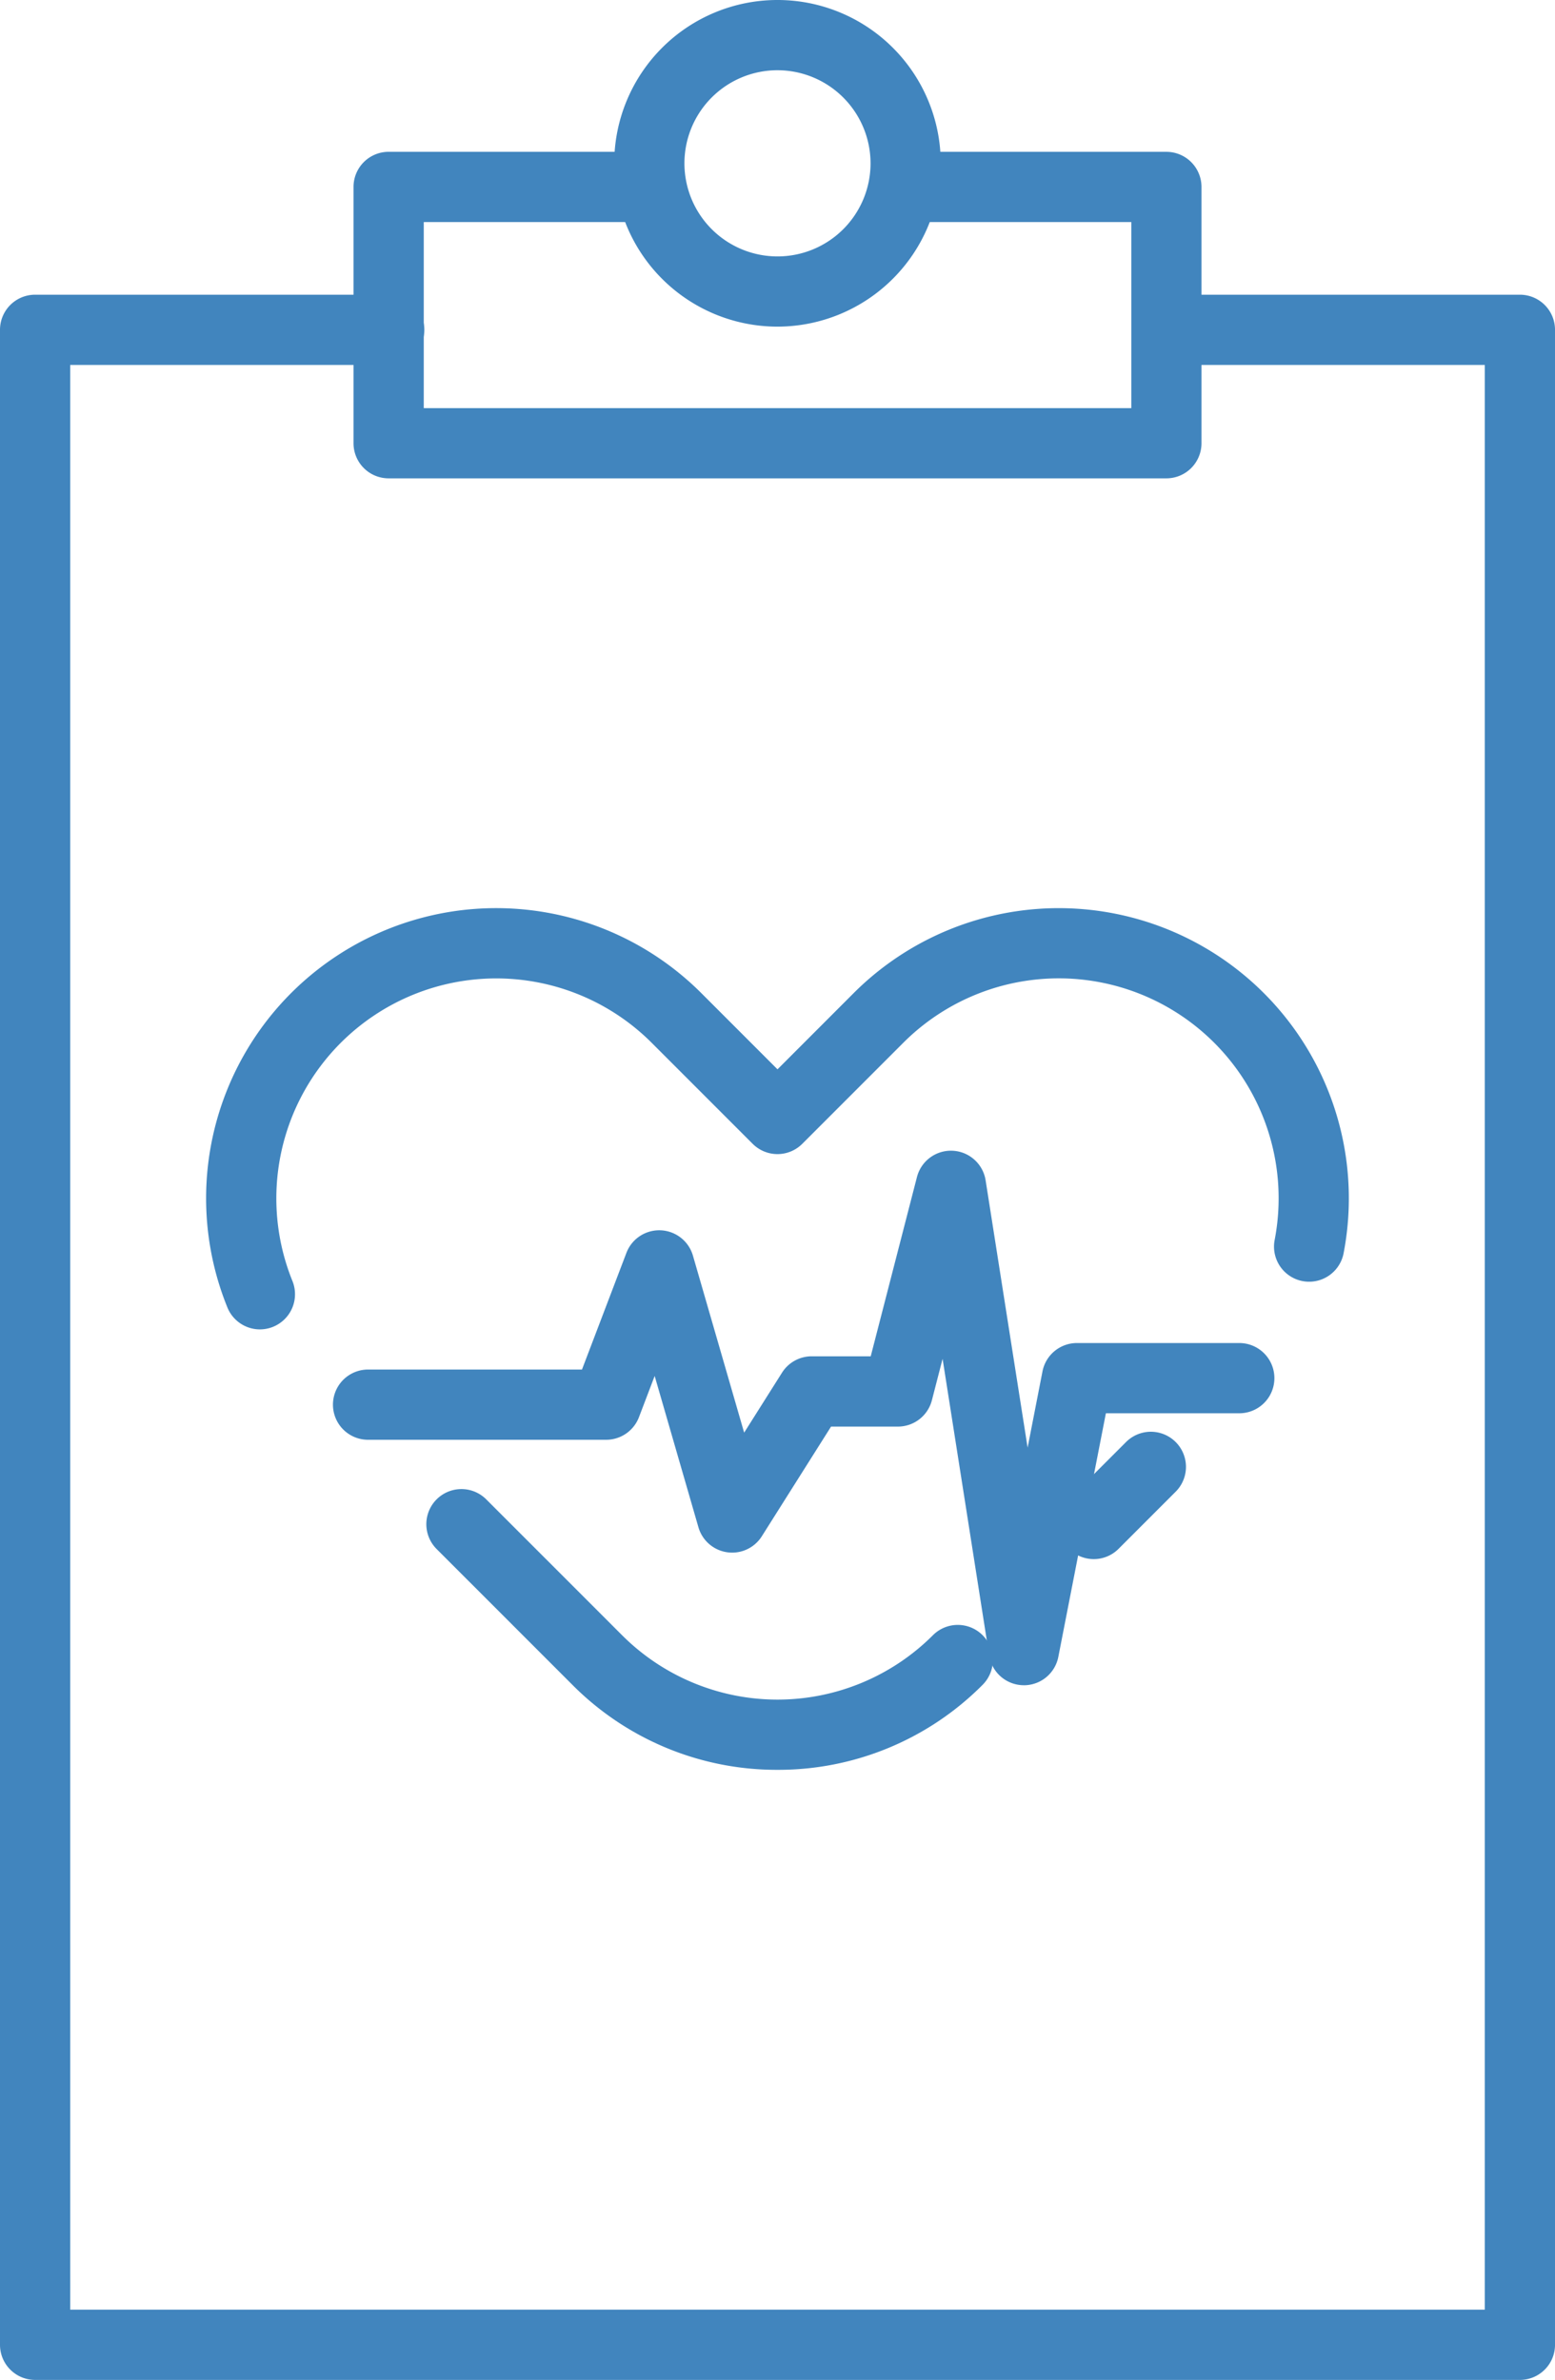
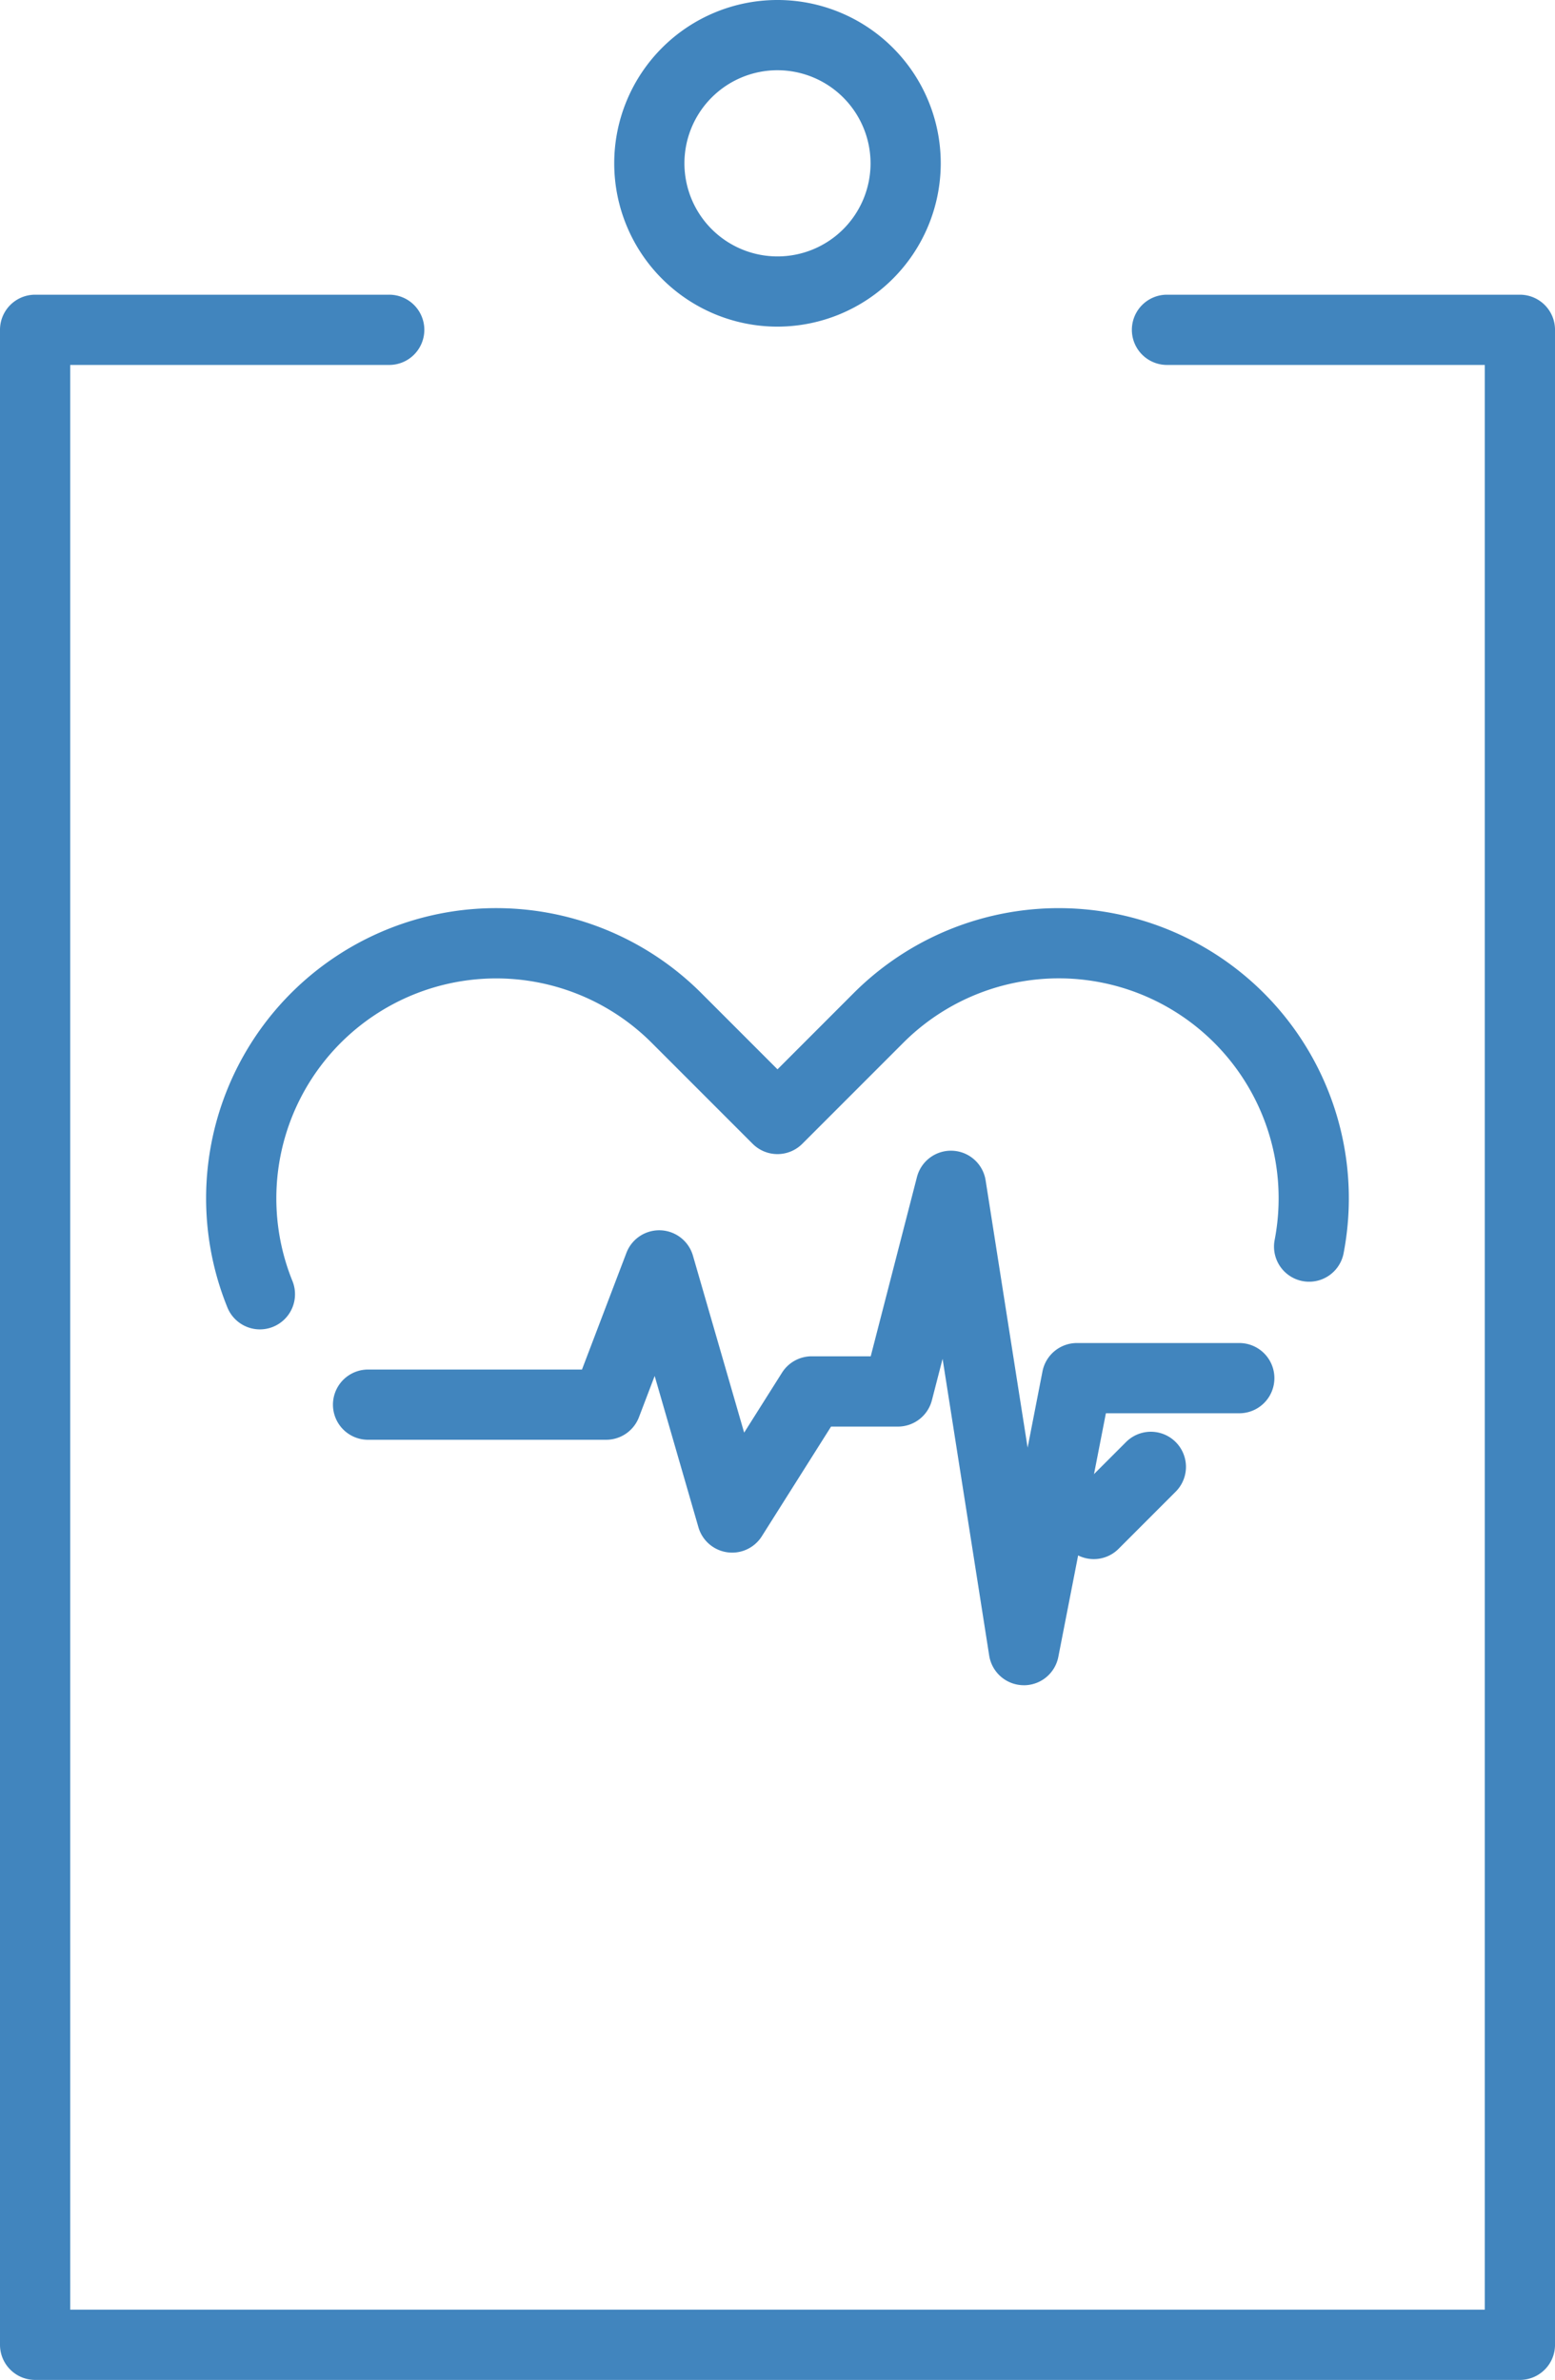
<svg xmlns="http://www.w3.org/2000/svg" id="グループ_69" data-name="グループ 69" width="152.282" height="232.983" viewBox="0 0 152.282 232.983">
  <defs>
    <clipPath id="clip-path">
      <rect id="長方形_71" data-name="長方形 71" width="152.282" height="232.983" fill="#4185be" />
    </clipPath>
  </defs>
  <g id="グループ_68" data-name="グループ 68" clip-path="url(#clip-path)">
    <path id="パス_61" data-name="パス 61" d="M100.27,164.977h-.064a3.44,3.44,0,0,1-3.333-2.9l-4.565-29.054-1.047,4.056a3.437,3.437,0,0,1-3.328,2.578H81.386l-6.78,10.736a3.437,3.437,0,0,1-6.208-.88L64.112,134.7l-1.537,4.034a3.44,3.44,0,0,1-3.213,2.214H35.986a3.438,3.438,0,0,1,0-6.875H56.993l4.351-11.42a3.438,3.438,0,0,1,6.515.267l5.016,17.33,3.71-5.874a3.436,3.436,0,0,1,2.906-1.6H85.27l4.528-17.55a3.438,3.438,0,0,1,6.725.327l4.112,26.164,1.455-7.459a3.438,3.438,0,0,1,3.374-2.781h15.9a3.438,3.438,0,0,1,0,6.876H108.3L103.643,162.2a3.438,3.438,0,0,1-3.373,2.78" fill="#4185be" />
-     <path id="パス_62" data-name="パス 62" d="M76.141,173.259a28.213,28.213,0,0,1-20.085-8.32L42.739,151.623a3.437,3.437,0,0,1,4.86-4.861l13.318,13.316a21.53,21.53,0,0,0,30.448,0,3.437,3.437,0,0,1,4.861,4.861,28.213,28.213,0,0,1-20.085,8.32" fill="#4185be" />
    <path id="パス_63" data-name="パス 63" d="M107.112,152.63a3.438,3.438,0,0,1-2.43-5.868l5.592-5.593a3.437,3.437,0,0,1,4.861,4.861l-5.593,5.593a3.424,3.424,0,0,1-2.43,1.007" fill="#4185be" />
    <path id="パス_64" data-name="パス 64" d="M25.456,130.141a3.44,3.44,0,0,1-3.187-2.147,28.409,28.409,0,0,1,46.41-30.773l7.462,7.462L83.6,97.221a28.408,28.408,0,0,1,47.971,25.508,3.438,3.438,0,0,1-6.75-1.308,21.532,21.532,0,0,0-36.36-19.339l-9.892,9.892a3.436,3.436,0,0,1-4.861,0l-9.892-9.892A21.535,21.535,0,0,0,28.64,125.41a3.442,3.442,0,0,1-3.184,4.731" fill="#4185be" />
    <path id="パス_65" data-name="パス 65" d="M148.845,232.983H3.438A3.438,3.438,0,0,1,0,229.545V32.288a3.437,3.437,0,0,1,3.438-3.437h34.62a3.438,3.438,0,1,1,0,6.875H6.875V226.108H145.407V35.726H114.224a3.438,3.438,0,0,1,0-6.875h34.621a3.437,3.437,0,0,1,3.438,3.437V229.545a3.438,3.438,0,0,1-3.438,3.438" fill="#4185be" />
-     <path id="パス_66" data-name="パス 66" d="M114.224,46.828H38.058a3.437,3.437,0,0,1-3.437-3.438V18.3a3.437,3.437,0,0,1,3.437-3.438H63.805a3.438,3.438,0,0,1,0,6.875H41.5V39.953h69.29V21.739H88.477a3.438,3.438,0,0,1,0-6.875h25.747a3.438,3.438,0,0,1,3.438,3.438V43.39a3.438,3.438,0,0,1-3.438,3.438" fill="#4185be" />
    <path id="パス_67" data-name="パス 67" d="M76.141,31.976A15.988,15.988,0,1,1,92.128,15.987,16.006,16.006,0,0,1,76.141,31.976m0-25.1a9.113,9.113,0,1,0,9.112,9.112,9.122,9.122,0,0,0-9.112-9.112" fill="#4185be" />
  </g>
</svg>